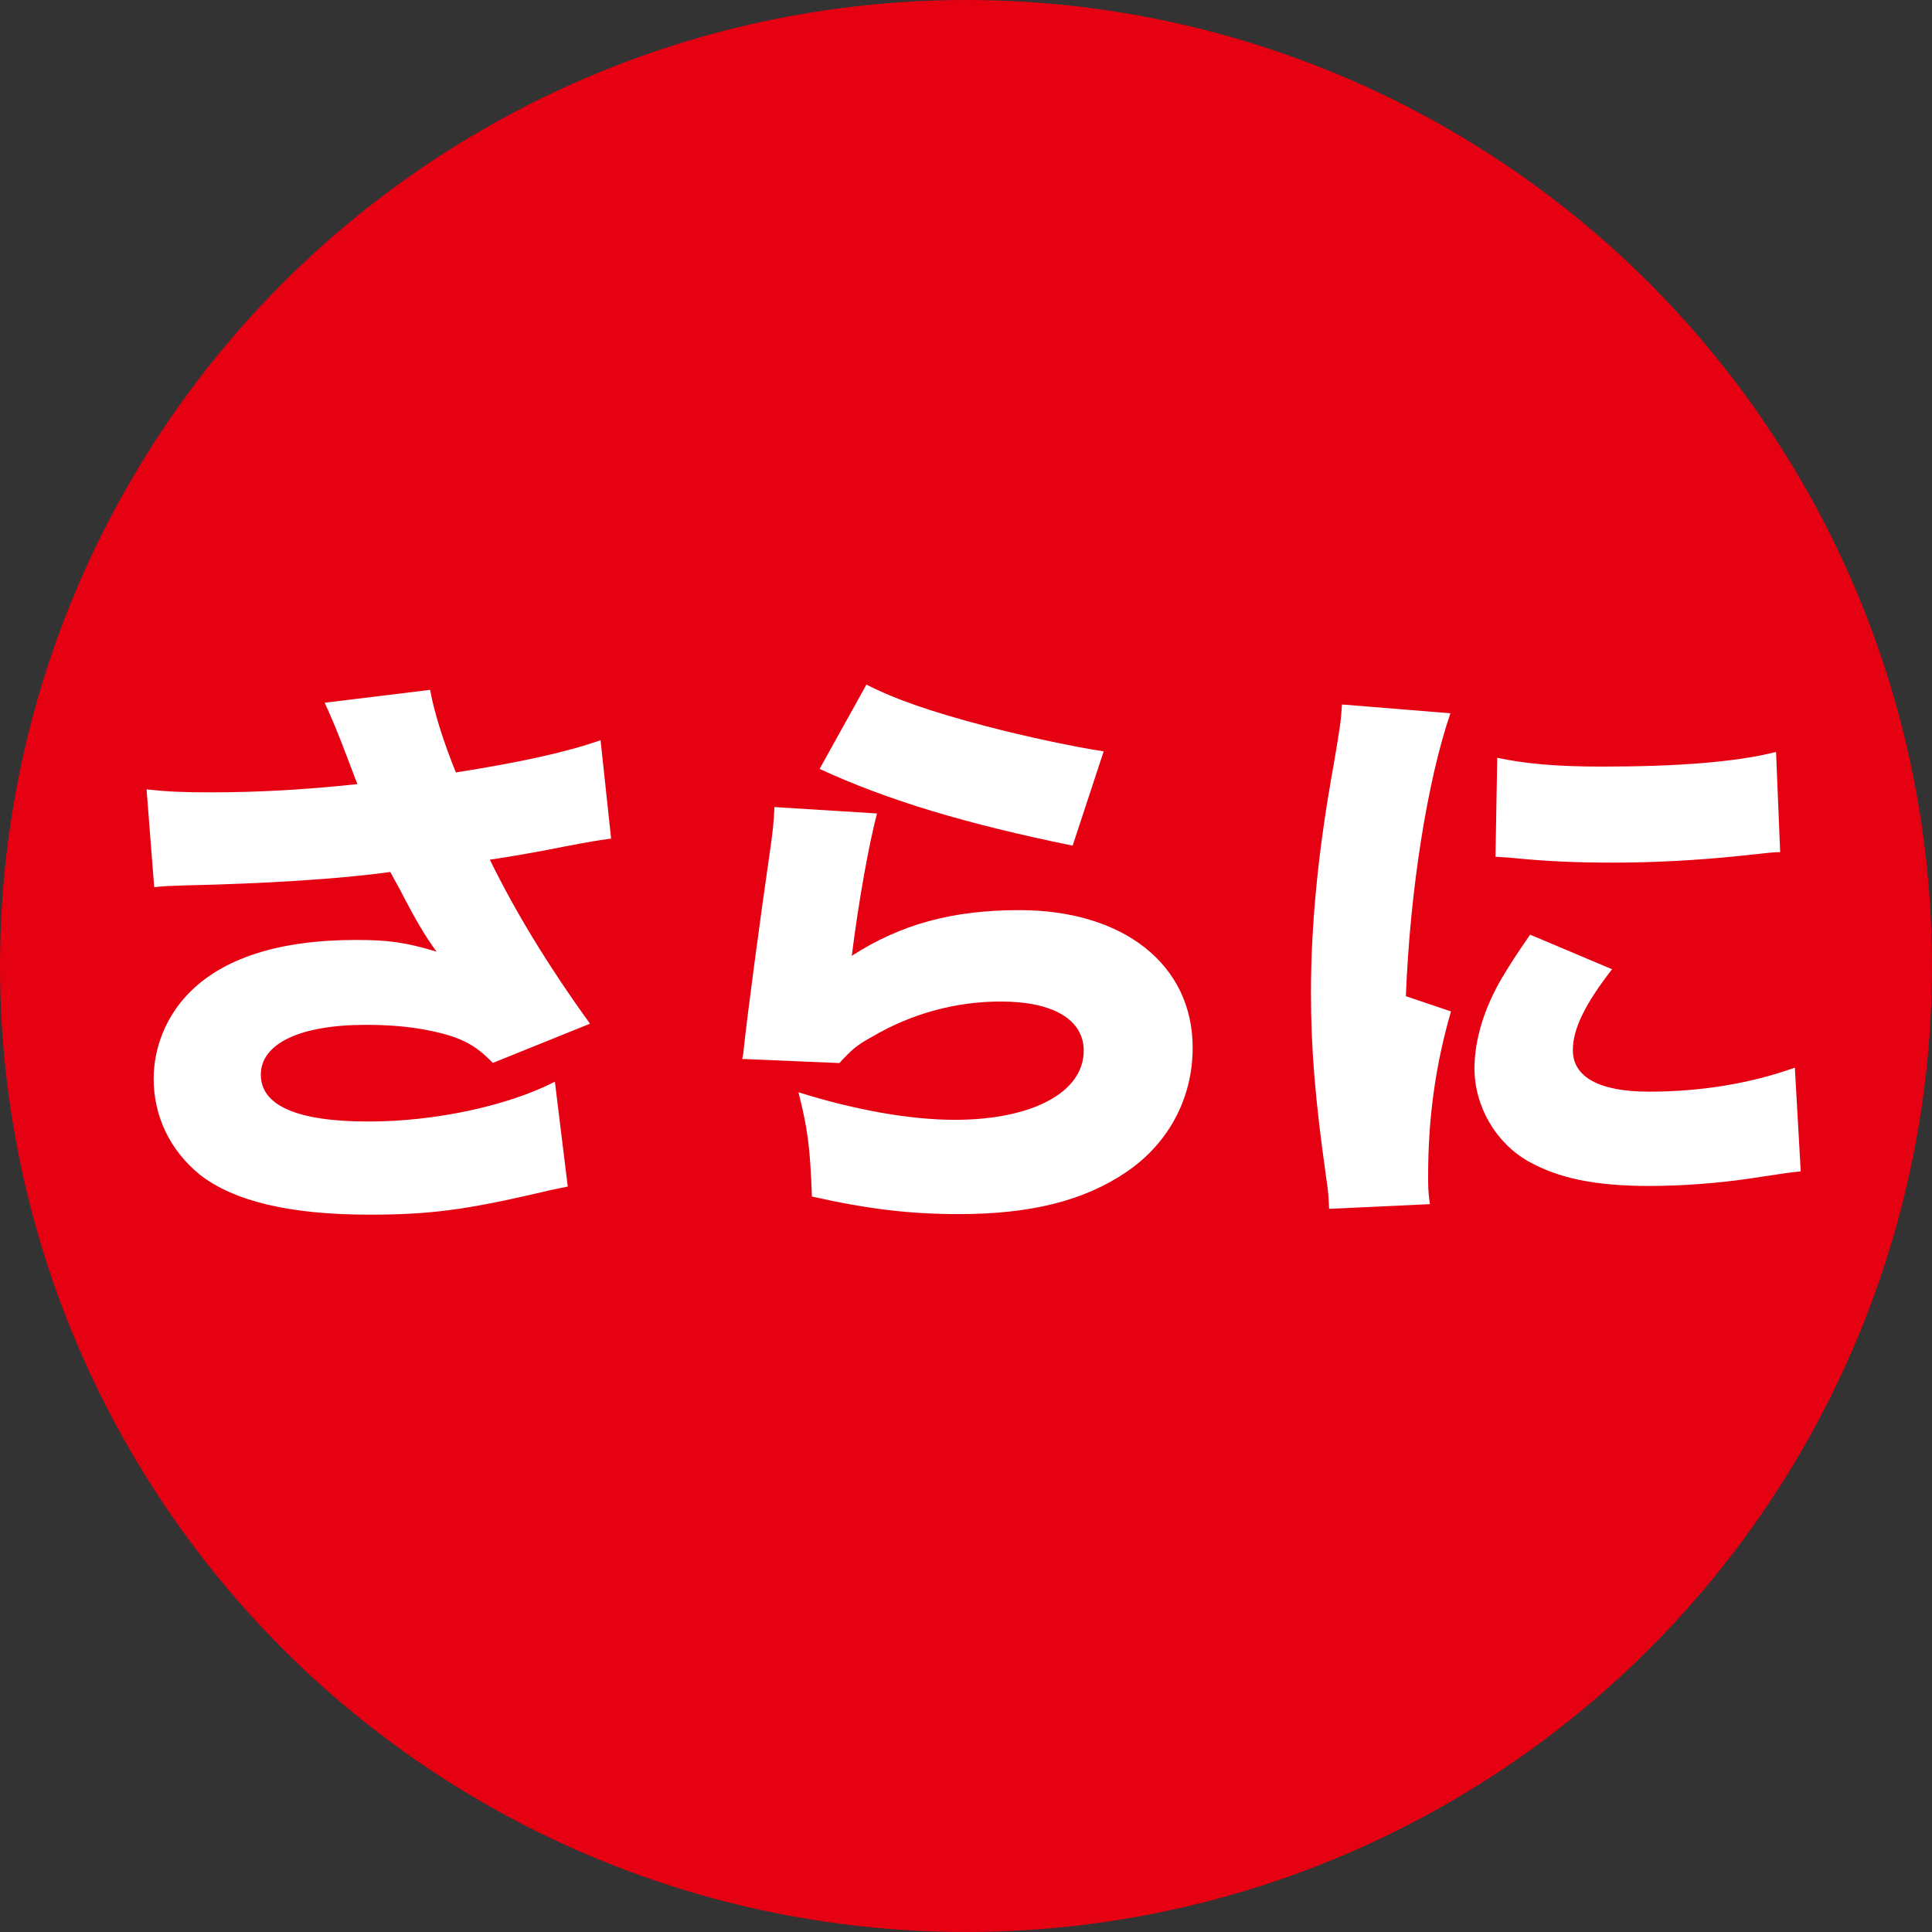
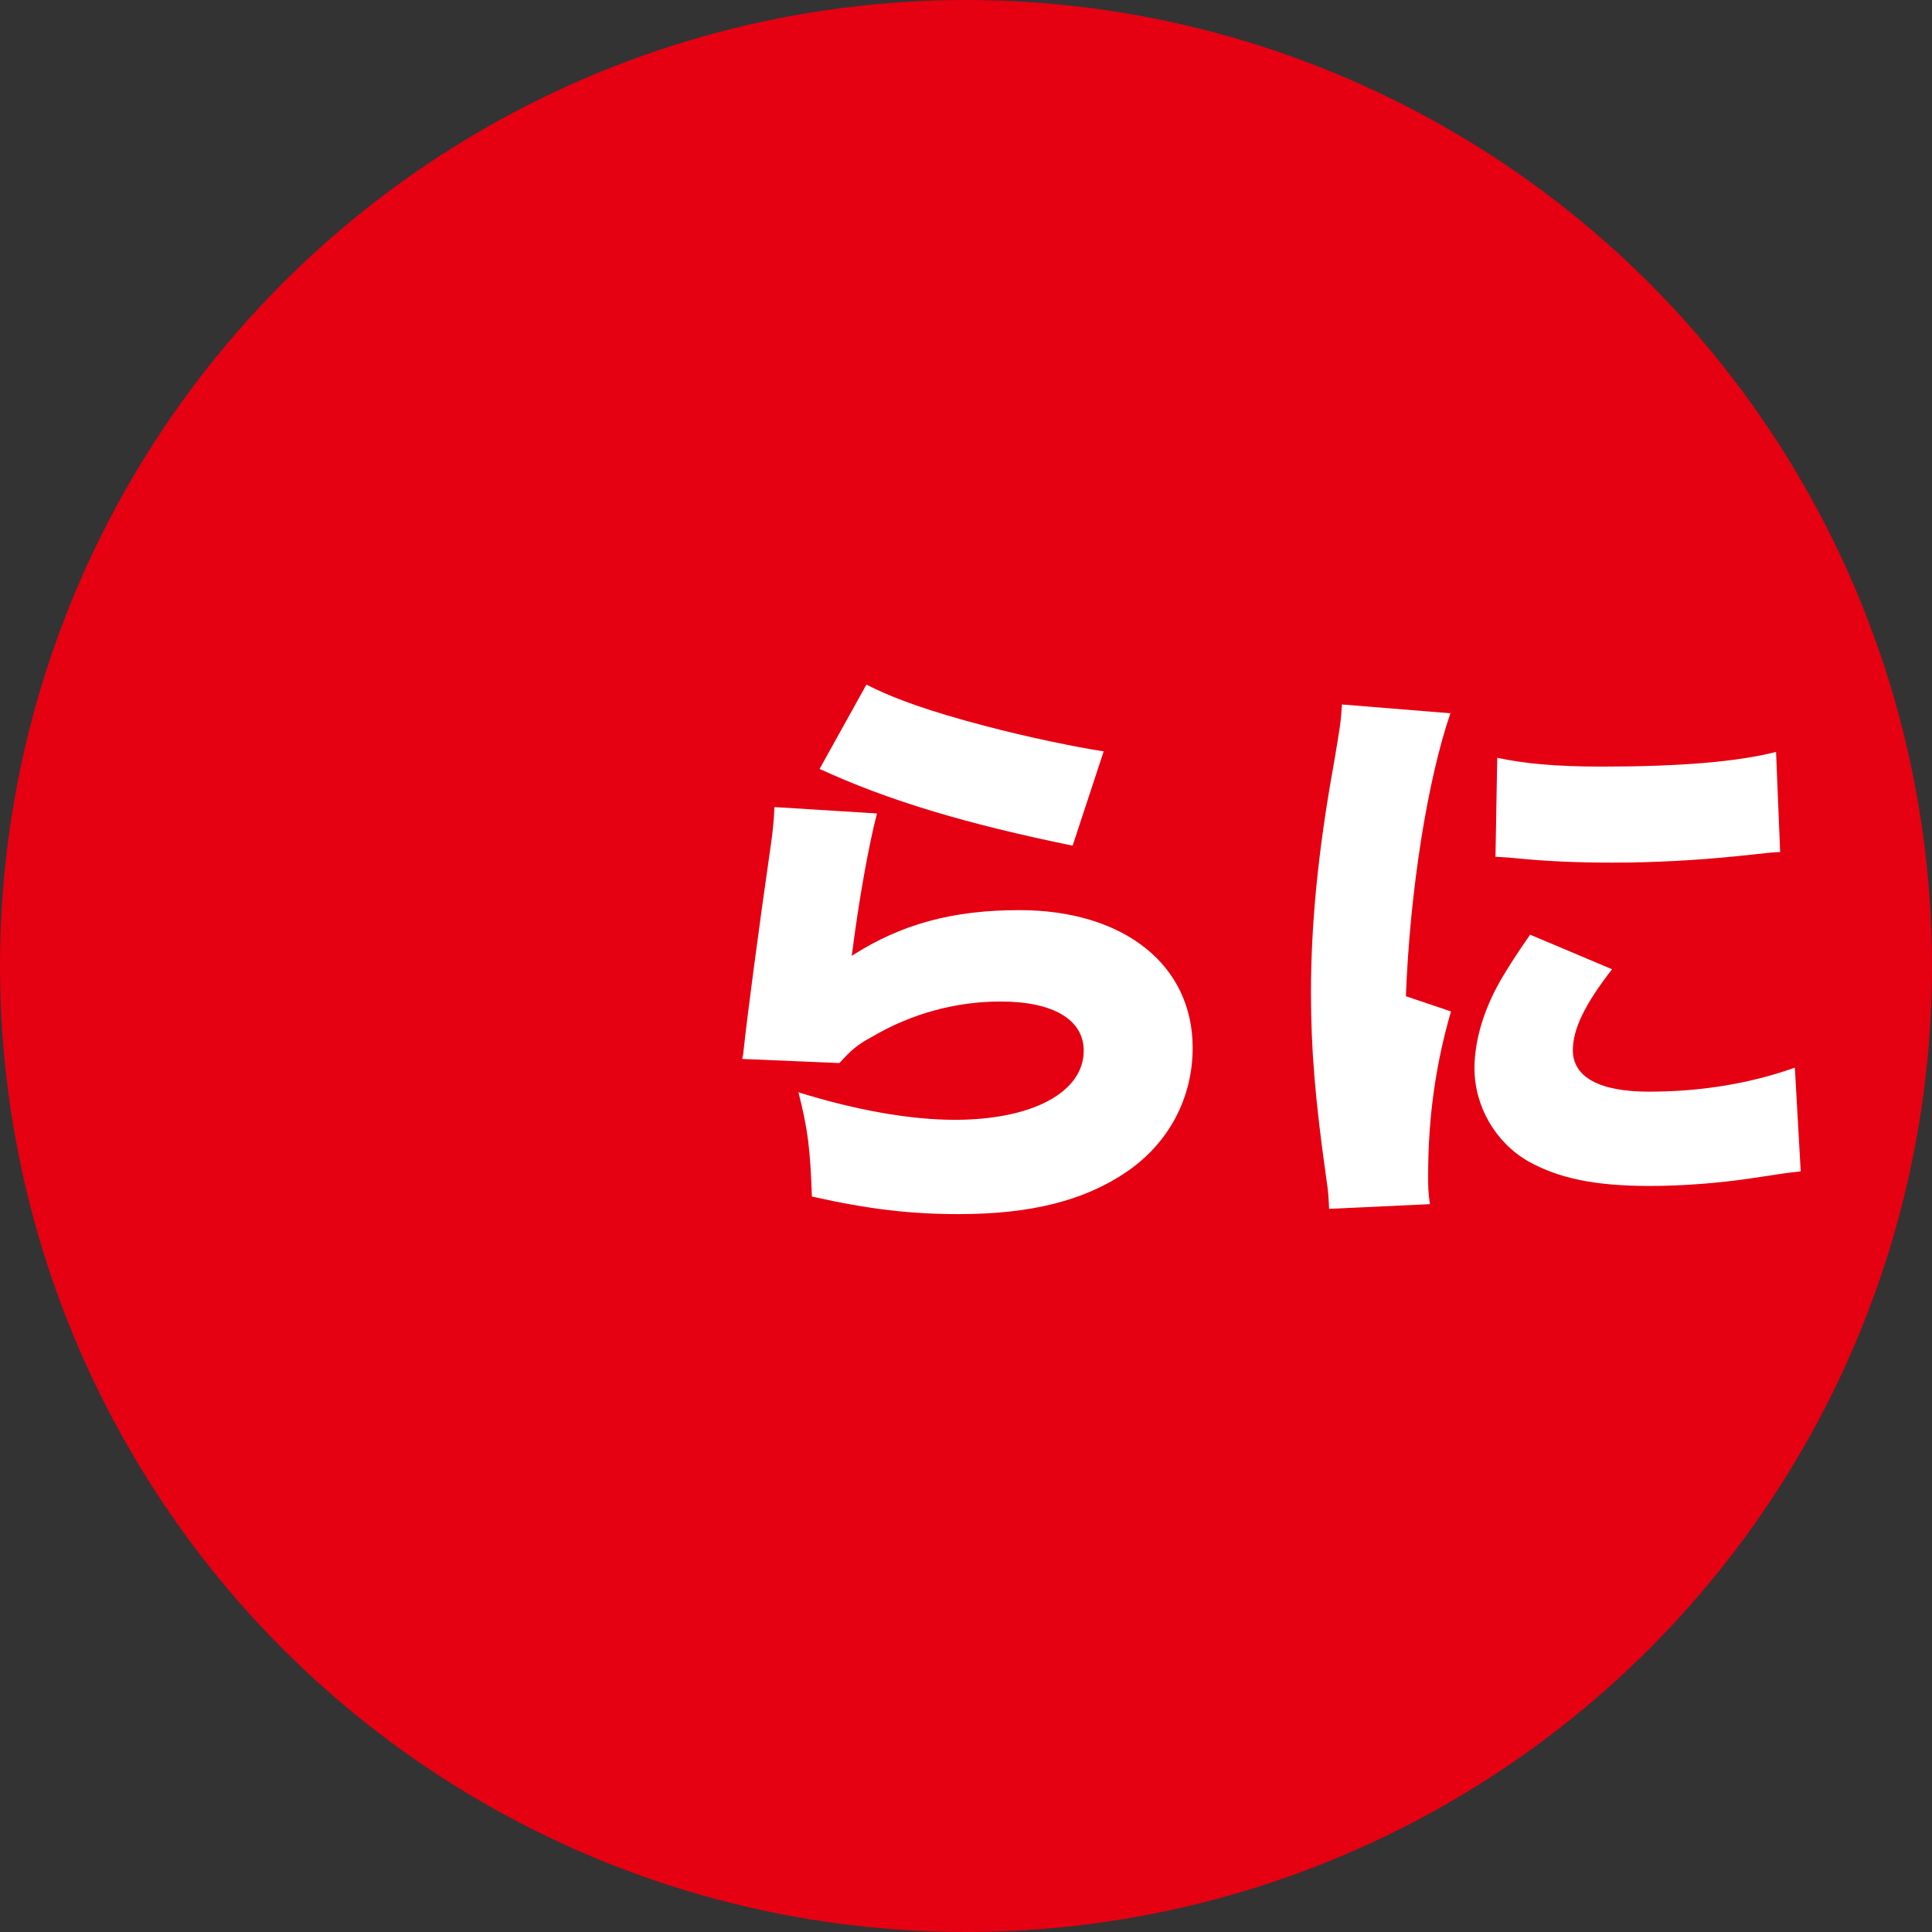
<svg xmlns="http://www.w3.org/2000/svg" version="1.1" id="レイヤー_1" x="0px" y="0px" width="49.828px" height="49.828px" viewBox="0 0 49.828 49.828" style="enable-background:new 0 0 49.828 49.828;" xml:space="preserve">
  <rect x="0" y="0" width="49.828" height="49.828" fill="#333333" stroke="none" />
  <style type="text/css">
	.st0{fill:none;stroke:#E50012;stroke-width:1.162;stroke-miterlimit:10;}
	.st1{fill:#E50012;}
	.st2{fill:#FFFFFF;}
</style>
  <path class="st0" d="M-324.106,23.568" />
  <path class="st0" d="M373.12,23.568" />
  <g>
    <circle class="st1" cx="24.914" cy="24.914" r="24.914" />
    <g>
      <g>
        <g>
-           <path class="st2" d="M3.78,20.36c0.574,0.06,0.937,0.075,1.662,0.075c1.163,0,2.342-0.06,3.777-0.212      c-0.075-0.181-0.075-0.196-0.226-0.589c-0.257-0.68-0.423-1.088-0.62-1.51l2.72-0.332c0.106,0.589,0.347,1.344,0.664,2.13      c1.632-0.257,2.825-0.514,3.732-0.831l0.272,2.537c-0.438,0.061-0.438,0.061-1.239,0.212c-0.68,0.136-1.285,0.242-1.888,0.332      c0.634,1.299,1.48,2.704,2.583,4.23l-2.507,1.012c-0.453-0.469-0.816-0.665-1.617-0.831c-0.514-0.106-1.028-0.151-1.662-0.151      c-1.692,0-2.704,0.483-2.704,1.284c0,0.801,0.937,1.209,2.78,1.209c1.722,0,3.596-0.407,4.804-1.027l0.332,2.704      c-0.272,0.06-0.393,0.075-0.695,0.151c-1.949,0.453-2.87,0.574-4.426,0.574c-2.055,0-3.505-0.348-4.381-1.042      c-0.756-0.62-1.178-1.496-1.178-2.463c0-0.801,0.317-1.586,0.876-2.175c0.891-0.937,2.356-1.405,4.351-1.405      c0.816,0,1.269,0.06,2.07,0.302c-0.272-0.363-0.559-0.846-0.937-1.586c-0.136-0.242-0.166-0.302-0.257-0.469      c-1.299,0.182-3.248,0.302-5.318,0.347c-0.423,0.015-0.498,0.015-0.771,0.045L3.78,20.36z" />
          <path class="st2" d="M22.618,20.98c-0.212,0.815-0.469,2.236-0.65,3.671c1.269-0.816,2.598-1.178,4.321-1.178      c2.689,0,4.471,1.405,4.471,3.55c0,1.299-0.619,2.463-1.707,3.202c-1.088,0.74-2.463,1.088-4.321,1.088      c-1.239,0-2.311-0.121-3.792-0.453c-0.045-1.254-0.106-1.737-0.347-2.689c1.496,0.468,2.901,0.71,4.034,0.71      c1.994,0,3.323-0.71,3.323-1.782c0-0.801-0.785-1.269-2.145-1.269c-1.133,0-2.282,0.302-3.309,0.907      c-0.393,0.211-0.544,0.347-0.846,0.68l-2.508-0.106c0.03-0.136,0.03-0.151,0.045-0.302c0.075-0.725,0.393-3.142,0.695-5.227      c0.045-0.332,0.076-0.574,0.091-0.967L22.618,20.98z M22.346,17.656c0.74,0.378,1.647,0.695,3.082,1.072      c1.027,0.272,2.326,0.544,3.037,0.65l-0.801,2.432c-2.734-0.559-4.758-1.163-6.526-1.979L22.346,17.656z" />
          <path class="st2" d="M37.407,18.396c-0.589,1.722-1.042,4.547-1.148,7.297l1.163,0.393c-0.393,1.359-0.589,2.719-0.589,4.23      c0,0.287,0,0.423,0.045,0.74l-2.599,0.121c-0.015-0.287-0.015-0.408-0.075-0.801c-0.287-2.024-0.393-3.339-0.393-4.774      c0-1.737,0.181-3.641,0.574-5.816c0.181-1.058,0.196-1.163,0.226-1.617L37.407,18.396z M41.577,24.998      c-0.695,0.891-1.012,1.541-1.012,2.085c0,0.695,0.68,1.072,1.964,1.072c1.345,0,2.613-0.211,3.762-0.619l0.151,2.674      c-0.393,0.045-0.393,0.045-1.284,0.181c-0.816,0.121-1.752,0.196-2.613,0.196c-1.405,0-2.342-0.196-3.127-0.634      c-0.846-0.483-1.39-1.42-1.39-2.402c0-0.74,0.257-1.572,0.725-2.357c0.212-0.347,0.302-0.499,0.71-1.088L41.577,24.998z       M38.615,19.544c0.71,0.151,1.511,0.227,2.689,0.227c2.009,0,3.49-0.121,4.502-0.378l0.106,2.583      c-0.136,0-0.287,0.015-1.118,0.106c-1.042,0.106-2.145,0.166-3.188,0.166c-0.921,0-1.677-0.03-2.598-0.121      c-0.121-0.015-0.227-0.015-0.438-0.03L38.615,19.544z" />
        </g>
      </g>
    </g>
  </g>
</svg>